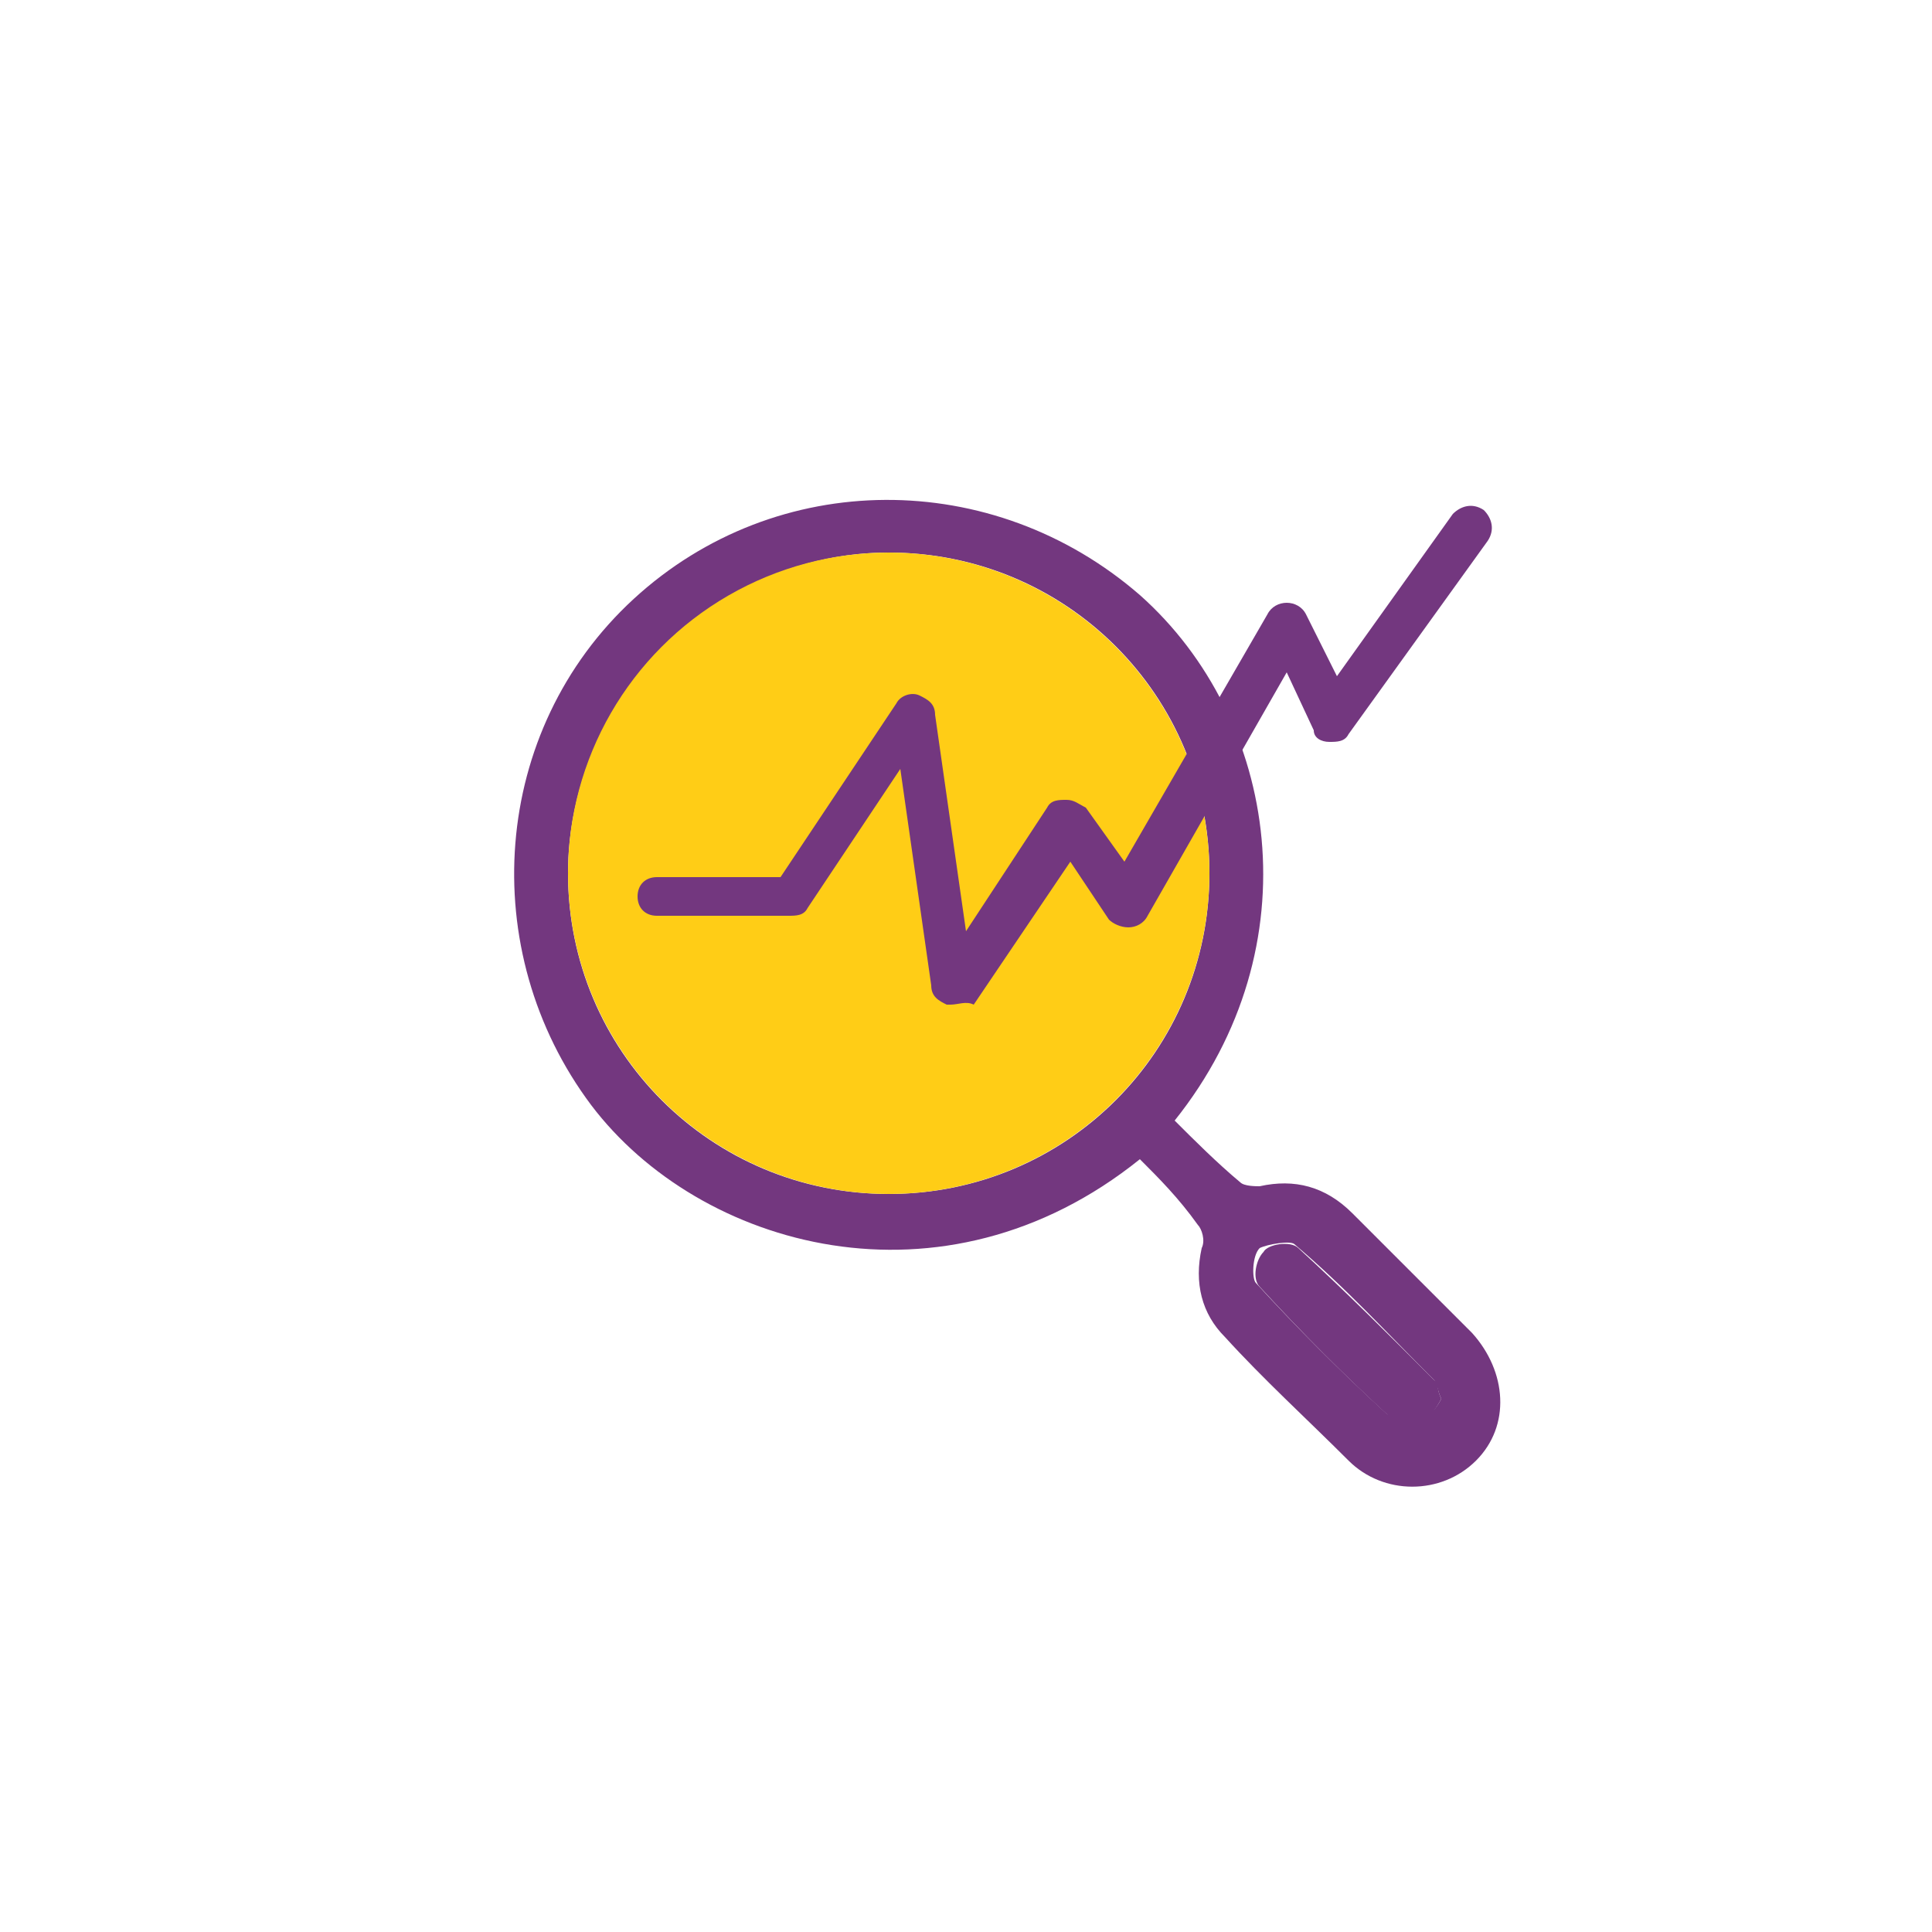
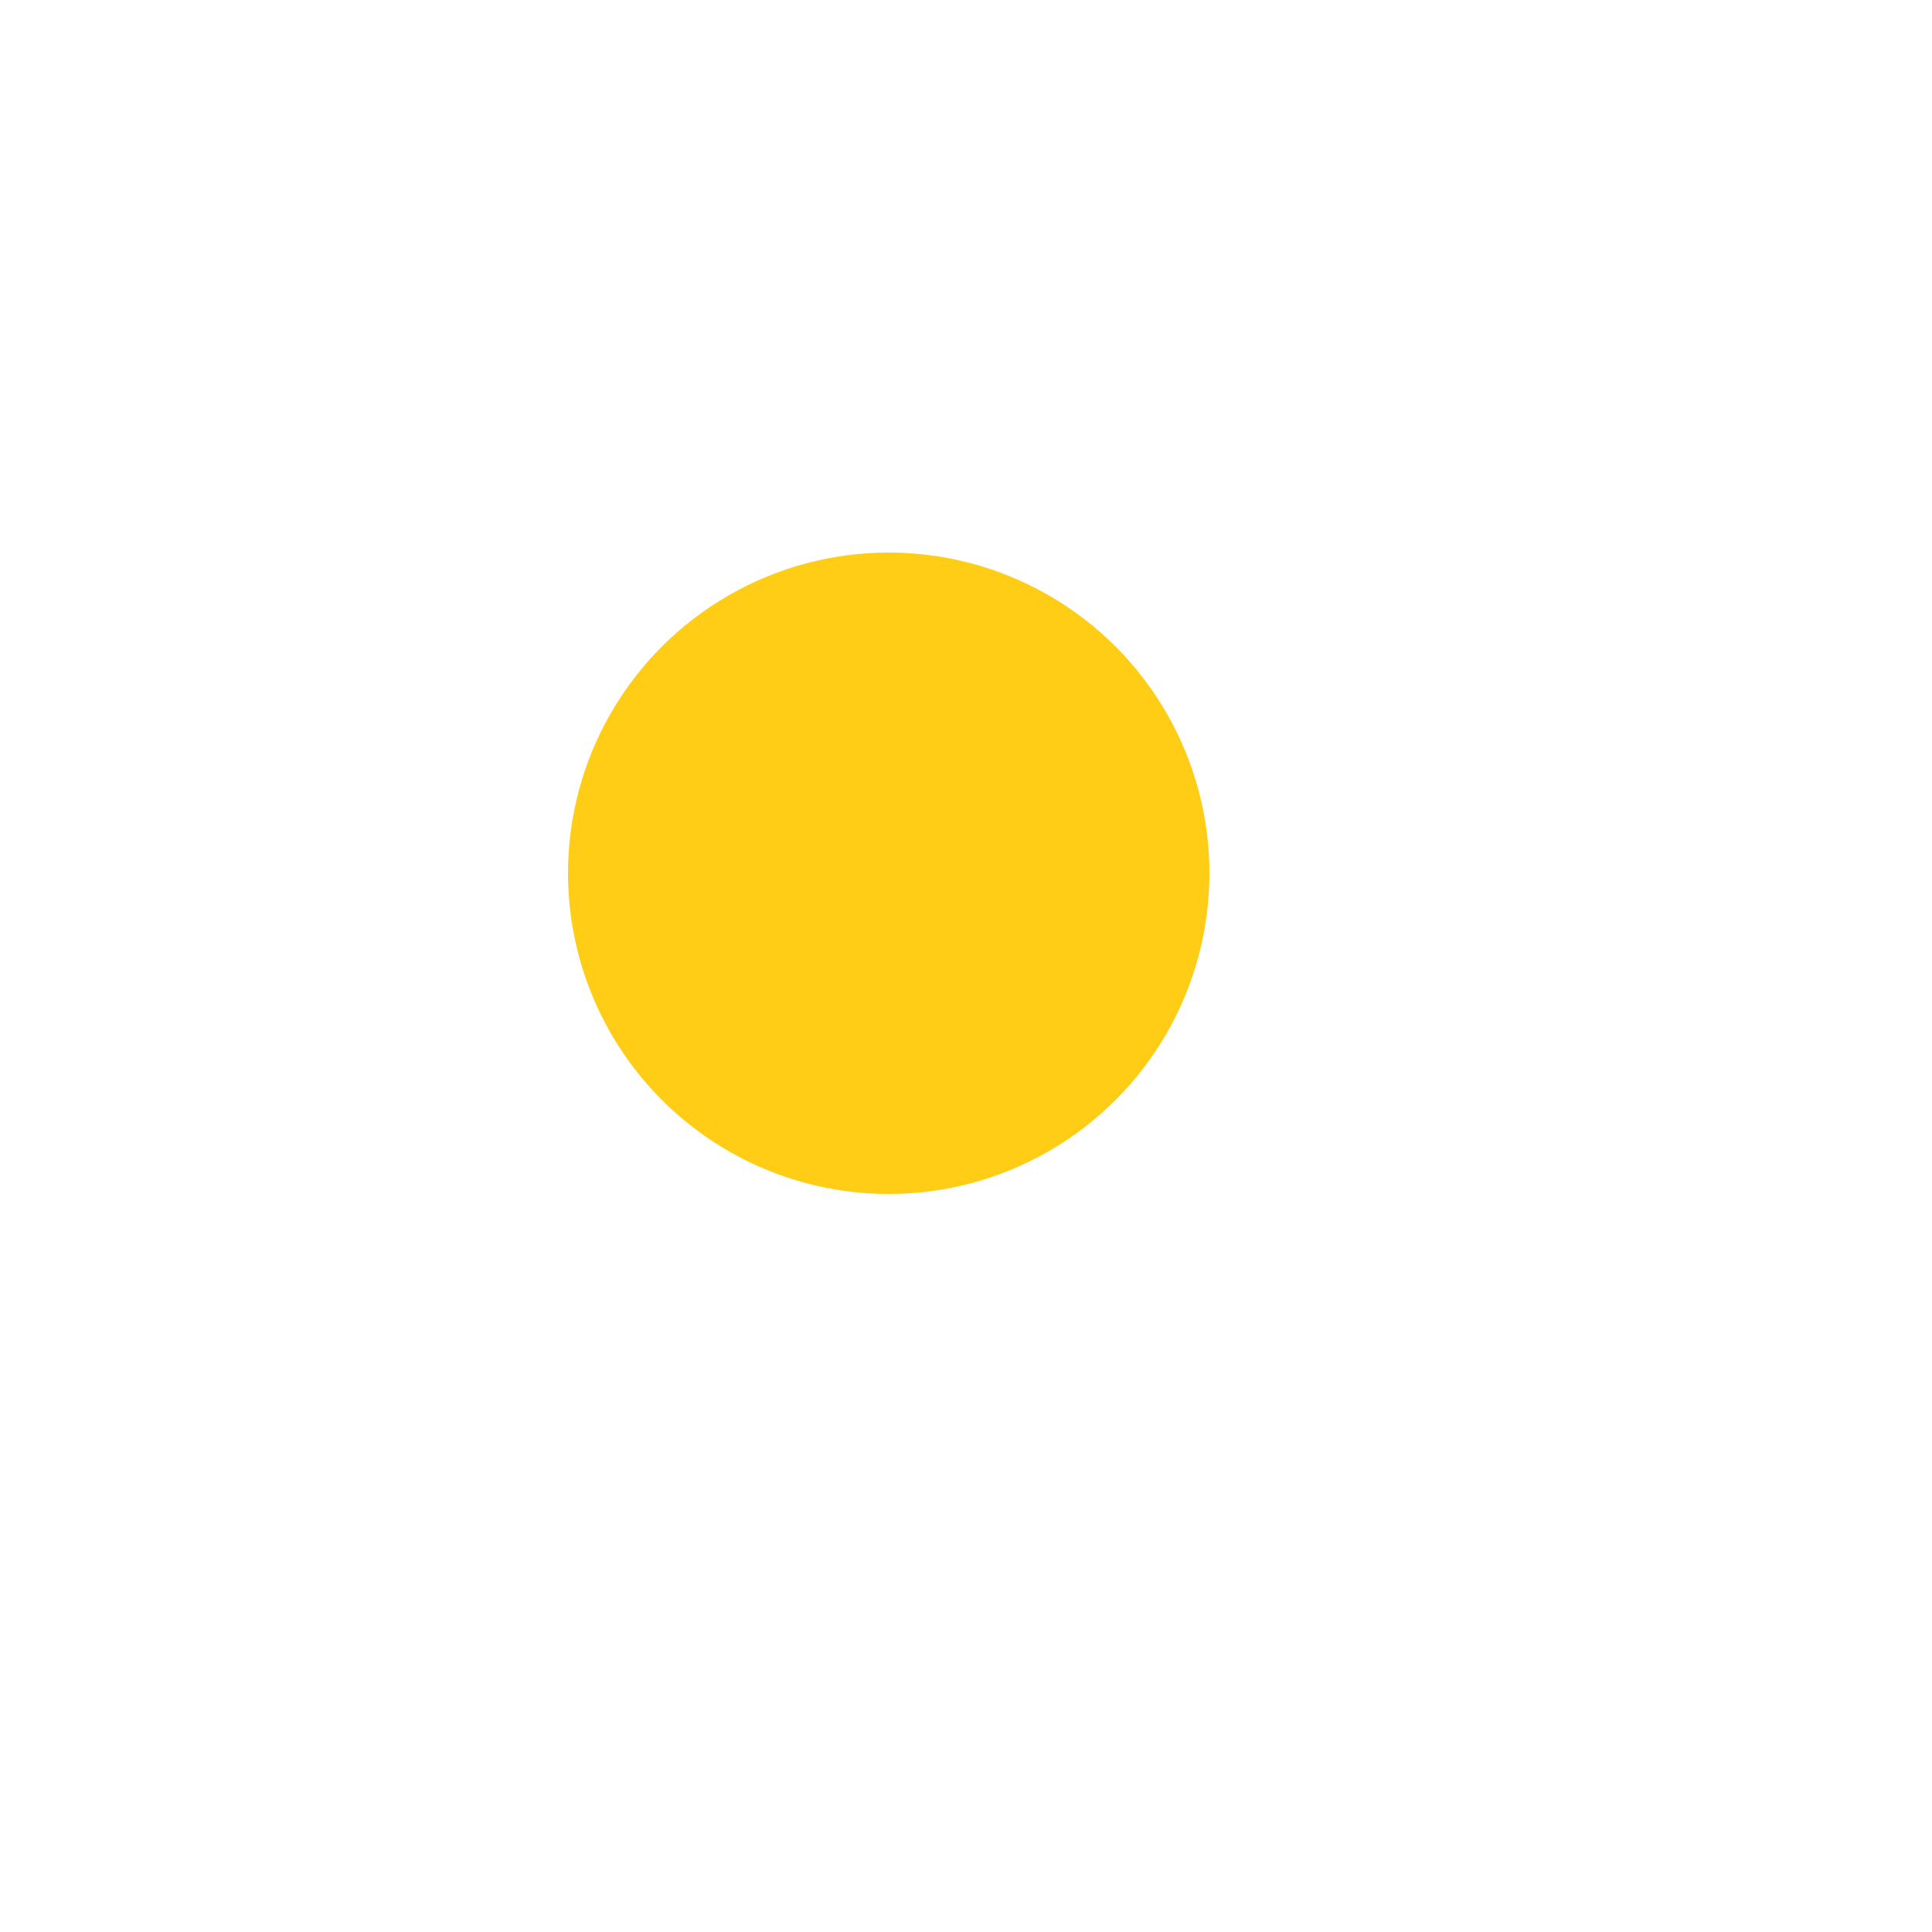
<svg xmlns="http://www.w3.org/2000/svg" version="1.1" id="Livello_1" x="0px" y="0px" viewBox="0 0 50 50" style="enable-background:new 0 0 50 50;" xml:space="preserve">
  <style type="text/css">
	.st0{fill:#73377F;}
	.st1{fill:#FFCD16;}
</style>
  <g id="XMLID_1571_">
    <g id="XMLID_1575_">
      <g id="_x38_2GFiO_1_">
        <g id="XMLID_1576_">
-           <path id="XMLID_1578_" class="st0" d="M29.5,30c-5.1,4.1-11.4,2.3-14.2-1.4c-3-4-2.6-9.7,1.1-13.1c3.7-3.4,9.3-3.4,13.1-0.1      c3.6,3.2,4.5,9.1,0.9,13.6c0.5,0.5,1.1,1.1,1.7,1.6c0.1,0.1,0.4,0.1,0.5,0.1c0.9-0.2,1.7,0,2.4,0.7c1,1,2,2,3.1,3.1      c0.9,1,1,2.4,0.1,3.3c-0.9,0.9-2.4,0.9-3.3,0c-1.1-1.1-2.2-2.1-3.2-3.2c-0.6-0.6-0.8-1.4-0.6-2.3c0.1-0.2,0-0.5-0.1-0.6      C30.5,31,30,30.5,29.5,30z M14.7,22.6c0,4.6,3.7,8.3,8.3,8.3c4.6,0,8.3-3.7,8.3-8.3c0-4.6-3.7-8.3-8.3-8.3      C18.5,14.3,14.7,18.1,14.7,22.6z M37.3,36.2c-0.1-0.2-0.1-0.4-0.2-0.5c-1.2-1.2-2.3-2.4-3.6-3.5c-0.1-0.1-0.7,0-0.9,0.1      c-0.2,0.2-0.2,0.8-0.1,0.9c1.1,1.2,2.2,2.3,3.4,3.4c0.2,0.1,0.6,0.2,0.8,0.1C37,36.7,37.2,36.4,37.3,36.2z" />
-           <path id="XMLID_1577_" class="st0" d="M37.3,36.2c-0.1,0.2-0.3,0.5-0.5,0.6c-0.2,0.1-0.6,0.1-0.8-0.1c-1.2-1.1-2.3-2.2-3.4-3.4      c-0.2-0.2-0.1-0.7,0.1-0.9c0.1-0.2,0.7-0.3,0.9-0.1c1.2,1.1,2.4,2.3,3.6,3.5C37.2,35.8,37.2,36,37.3,36.2z" />
-         </g>
+           </g>
      </g>
    </g>
    <circle id="XMLID_1574_" class="st1" cx="23" cy="22.6" r="8.3" />
    <g id="XMLID_1572_">
-       <path id="XMLID_1573_" class="st0" d="M24.6,26c0,0-0.1,0-0.1,0c-0.2-0.1-0.4-0.2-0.4-0.5l-0.8-5.6l-2.4,3.6    c-0.1,0.2-0.3,0.2-0.5,0.2H17c-0.3,0-0.5-0.2-0.5-0.5c0-0.3,0.2-0.5,0.5-0.5h3.2l3-4.5c0.1-0.2,0.4-0.3,0.6-0.2    c0.2,0.1,0.4,0.2,0.4,0.5l0.8,5.6l2.1-3.2c0.1-0.2,0.3-0.2,0.5-0.2c0,0,0,0,0,0c0.2,0,0.3,0.1,0.5,0.2l1,1.4l3.7-6.4    c0.1-0.2,0.3-0.3,0.5-0.3c0.2,0,0.4,0.1,0.5,0.3l0.8,1.6l3-4.2c0.2-0.2,0.5-0.3,0.8-0.1c0.2,0.2,0.3,0.5,0.1,0.8l-3.6,5    c-0.1,0.2-0.3,0.2-0.5,0.2c-0.2,0-0.4-0.1-0.4-0.3l-0.7-1.5l-3.6,6.3c-0.1,0.2-0.3,0.3-0.5,0.3c-0.2,0-0.4-0.1-0.5-0.2l-1-1.5    l-2.5,3.7C25,25.9,24.8,26,24.6,26z" />
-     </g>
+       </g>
  </g>
</svg>